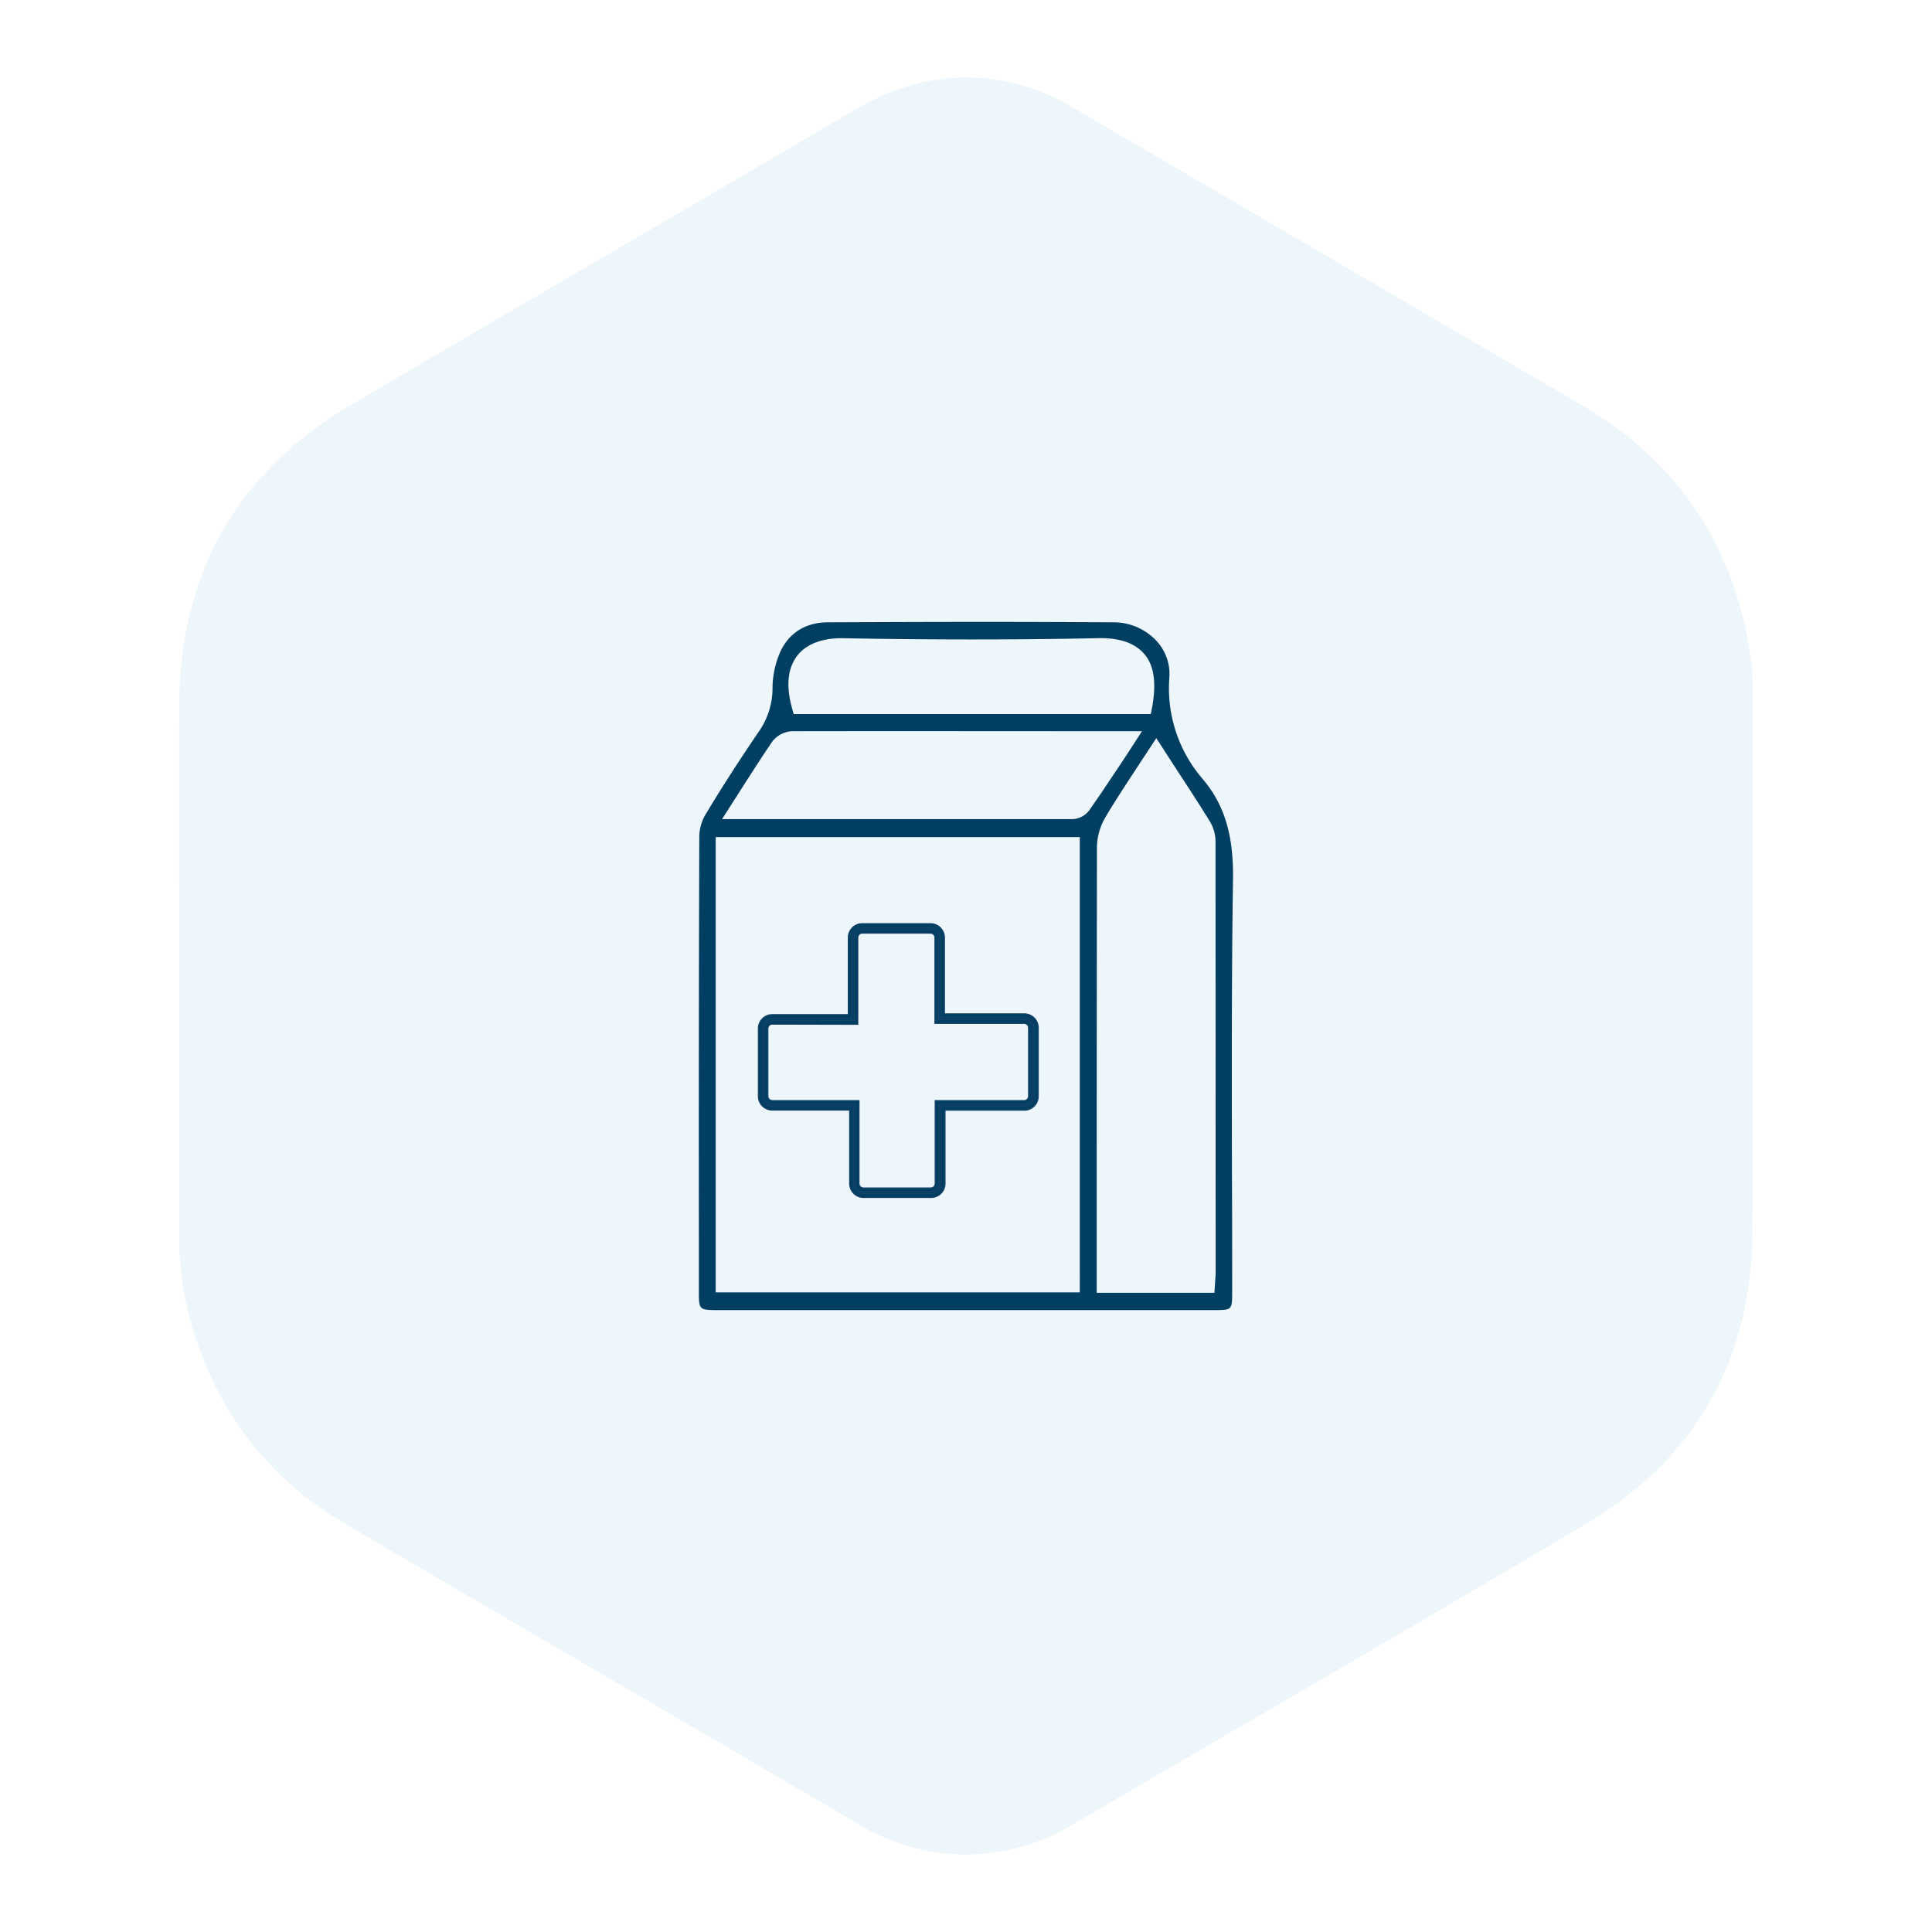
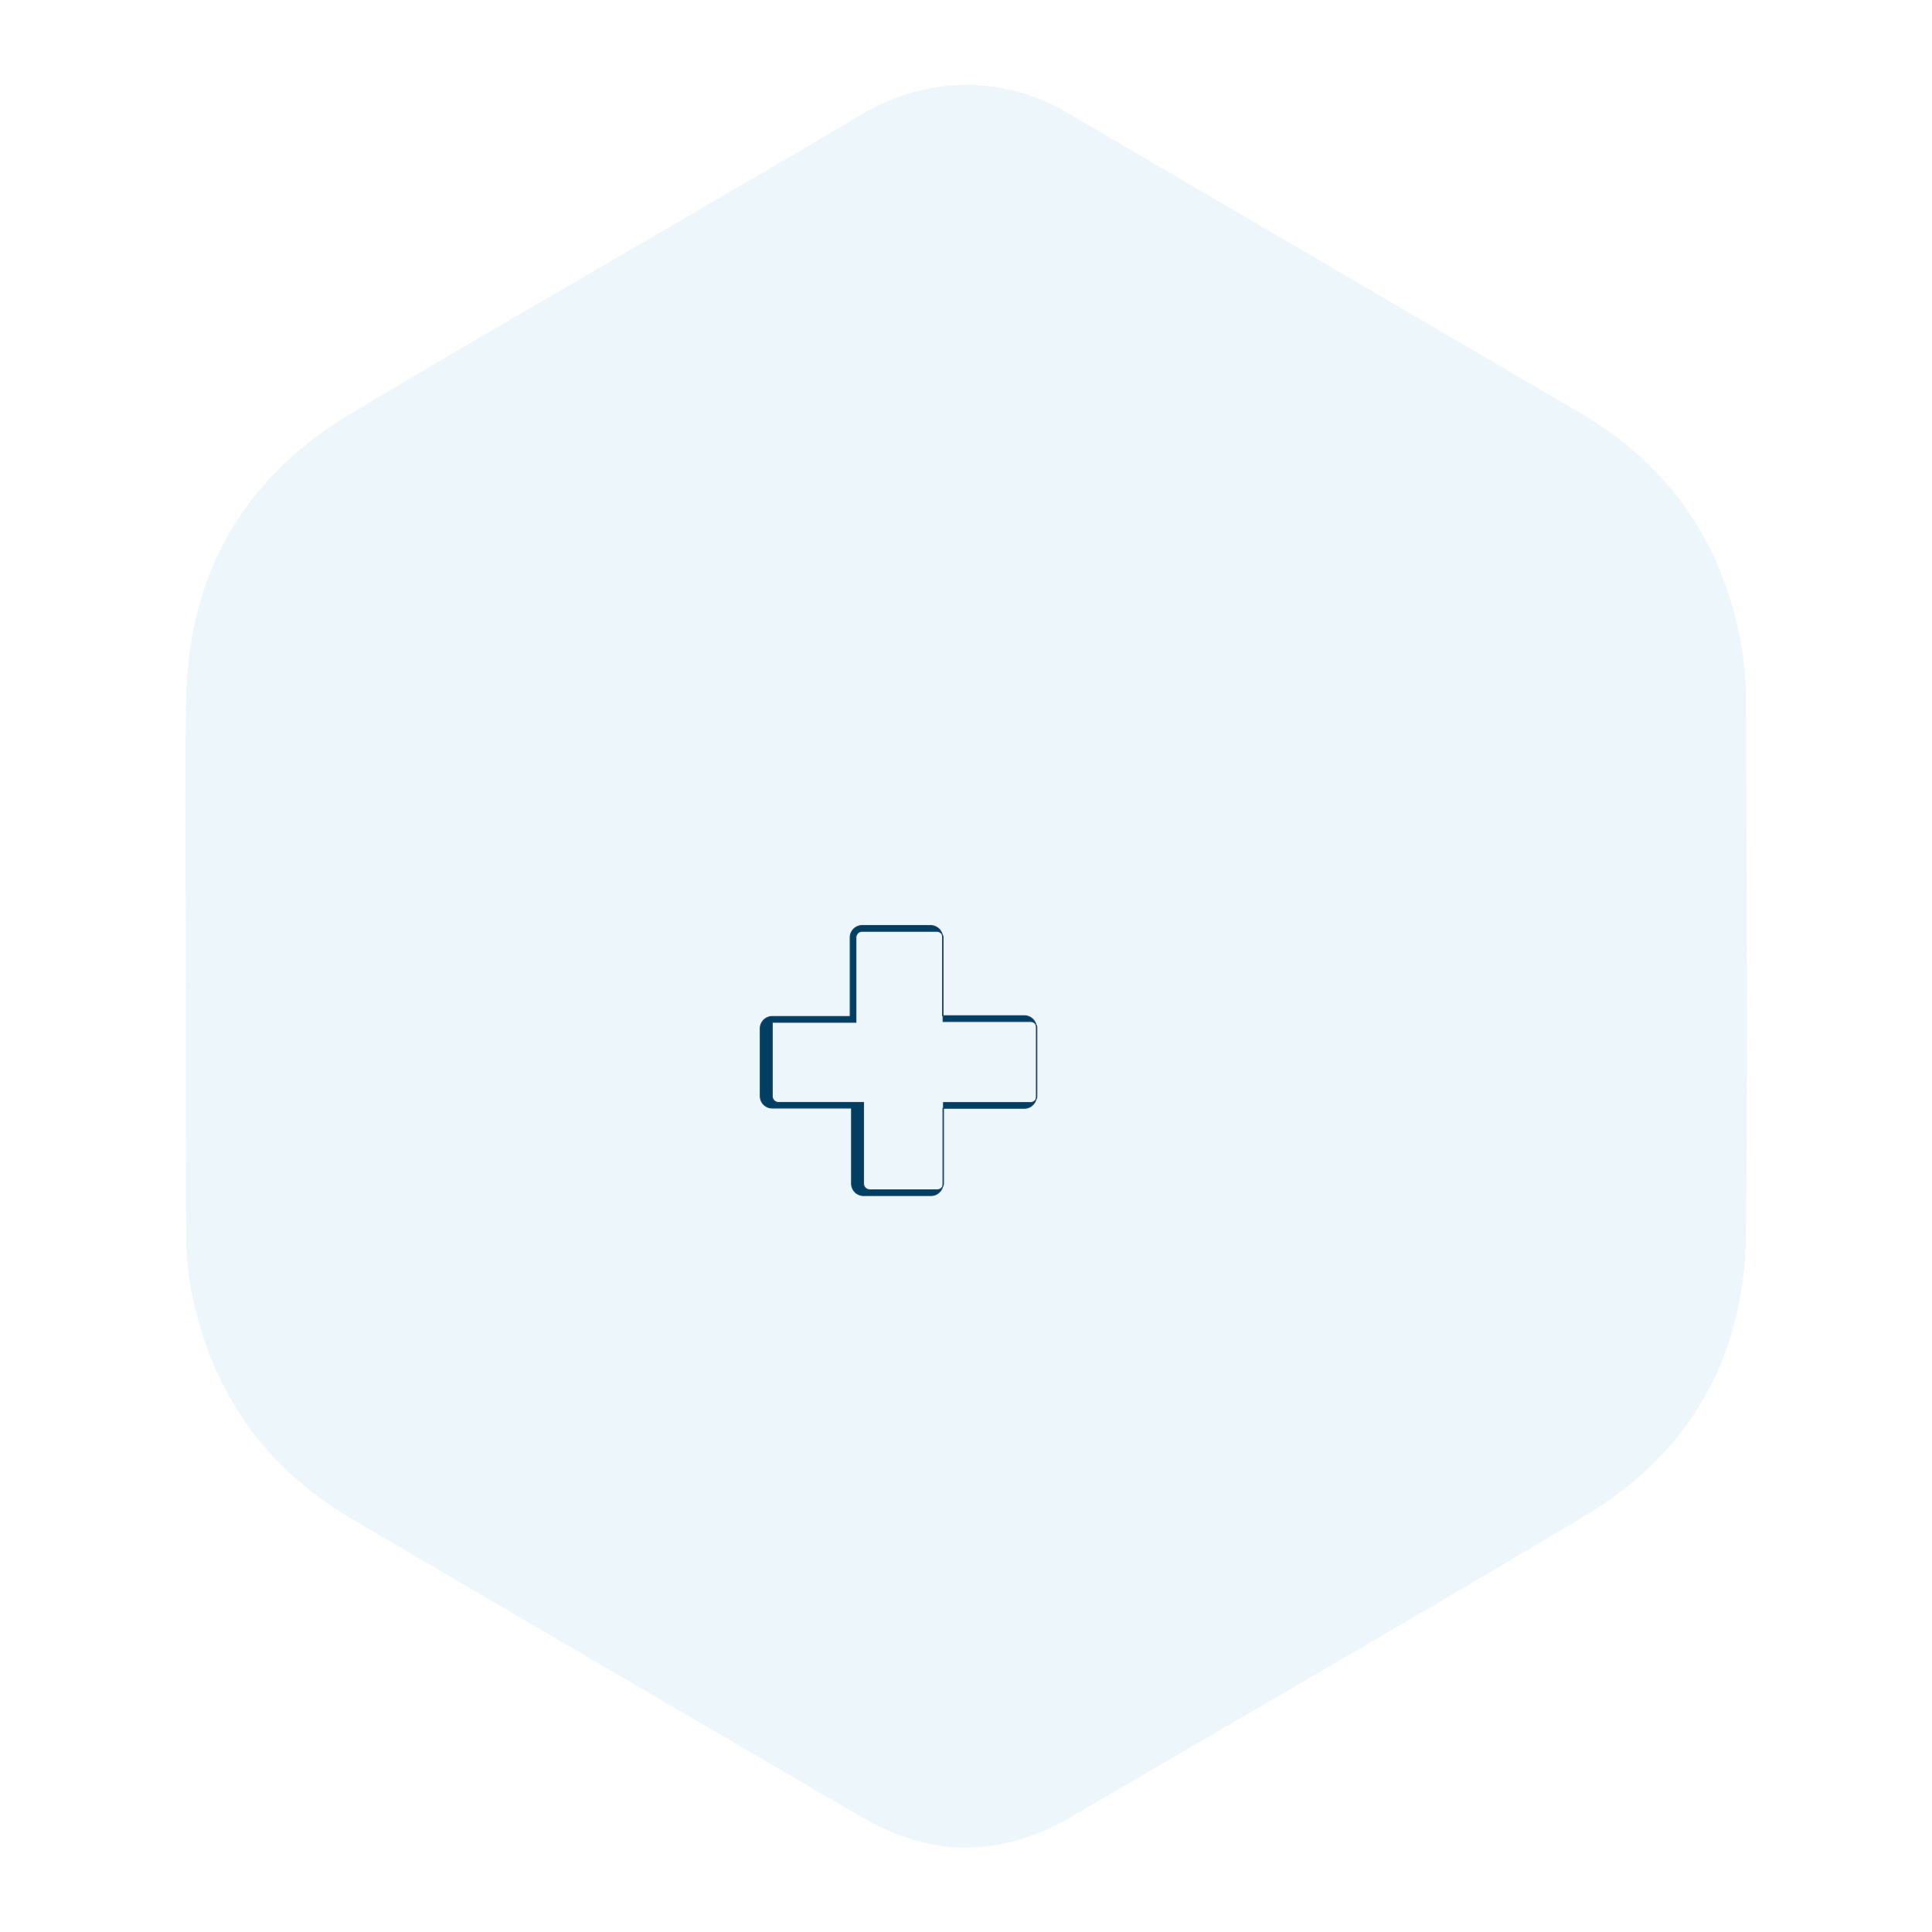
<svg xmlns="http://www.w3.org/2000/svg" viewBox="0 0 512 512">
  <defs>
    <style>.cls-1{isolation:isolate;}.cls-2{opacity:0.35;}.cls-2,.cls-5{mix-blend-mode:multiply;}.cls-3{fill:#cce5f3;}.cls-4,.cls-6{fill:#003e62;}.cls-4{stroke:#17426a;stroke-miterlimit:10;stroke-width:0.25px;}</style>
  </defs>
  <g class="cls-1">
    <g id="Capa_1" data-name="Capa 1">
      <g class="cls-2">
-         <path class="cls-3" d="M47.53,255.9q0,35.57,0,71.14a84.7,84.7,0,0,0,3.35,24.37C57.6,374,70.94,391.63,91.3,403.65c28.11,16.58,56.33,33,84.5,49.45q25.9,15.15,51.8,30.32a54.42,54.42,0,0,0,56.61.1C329.51,457,375,430.73,420.1,403.9c29-17.24,44-43.26,44.23-77.08.33-47.28.09-94.57.07-141.86a73,73,0,0,0-.33-9.36c-3.82-29.25-18.05-51.85-43.37-67.27-3.76-2.28-7.58-4.46-11.38-6.68Q346.67,65,284,28.37a54.35,54.35,0,0,0-24.09-7.65c-11.81-.81-22.66,2.17-32.89,8.17C182.5,55.05,137.84,81,93.32,107.17,63,125,47.72,151.69,47.55,186.88,47.44,209.89,47.53,232.89,47.53,255.9Z" />
-         <path class="cls-3" d="M47.53,255.9c0-23-.09-46,0-69C47.72,151.69,63,125,93.32,107.17,137.84,81,182.5,55.05,227,28.89c10.23-6,21.08-9,32.89-8.17A54.35,54.35,0,0,1,284,28.37Q346.65,65,409.32,101.65c3.8,2.22,7.62,4.4,11.38,6.68,25.32,15.42,39.55,38,43.37,67.27a73,73,0,0,1,.33,9.36c0,47.29.26,94.58-.07,141.86-.23,33.82-15.22,59.84-44.23,77.08C375,430.73,329.51,457,284.21,483.52a54.42,54.42,0,0,1-56.61-.1q-25.87-15.23-51.8-30.32c-28.17-16.48-56.39-32.87-84.5-49.45-20.36-12-33.7-29.62-40.42-52.24A84.7,84.7,0,0,1,47.53,327Q47.56,291.46,47.53,255.9Zm1.72.11c0,23.72-.06,47.43,0,71.15a79.74,79.74,0,0,0,1.1,13.55c4.88,27.13,19.06,47.93,42.92,61.91q67.59,39.58,135.24,79.07c18.24,10.63,36.61,10.52,54.91,0,3.94-2.26,7.85-4.57,11.77-6.86,41.64-24.36,83.47-48.43,124.86-73.2,28-16.79,42.21-42.43,42.57-74.93.52-47.14.2-94.29,0-141.43a87.21,87.21,0,0,0-2-18.15c-5.54-25.34-19.64-44.61-42.05-57.74q-20.21-11.85-40.42-23.64Q330.85,58,283.46,30.27a53.27,53.27,0,0,0-22.38-7.52c-12.14-1.07-23.26,1.86-33.71,8.15-14.1,8.49-28.38,16.67-42.59,25-30.75,18-61.66,35.68-92.19,54-28.28,17-42.66,42.5-43.26,75.42C48.9,208.86,49.25,232.44,49.25,256Z" />
        <path class="cls-3" d="M49.25,256c0-23.57-.35-47.15.08-70.71.6-32.92,15-58.44,43.26-75.42,30.53-18.32,61.44-36,92.19-54,14.21-8.31,28.49-16.49,42.59-25,10.45-6.29,21.57-9.22,33.71-8.15a53.27,53.27,0,0,1,22.38,7.52Q330.83,58,378.25,85.73q20.21,11.82,40.42,23.64c22.41,13.13,36.51,32.4,42.05,57.74a87.21,87.21,0,0,1,2,18.15c.16,47.14.48,94.29,0,141.43-.36,32.5-14.53,58.14-42.57,74.93-41.39,24.77-83.22,48.84-124.86,73.2-3.92,2.29-7.83,4.6-11.77,6.86-18.3,10.53-36.67,10.64-54.91,0q-67.68-39.45-135.24-79.07c-23.86-14-38-34.78-42.92-61.91a79.74,79.74,0,0,1-1.1-13.55C49.19,303.44,49.25,279.73,49.25,256Z" />
      </g>
-       <path class="cls-4" d="M246.71,316.84H228.85a3.19,3.19,0,0,1-3.19-3.19v-20h-21a3.19,3.19,0,0,1-3.19-3.19V272.57a3.19,3.19,0,0,1,3.19-3.19H225.3V248.47a3.2,3.2,0,0,1,3.19-3.2H246.6a3.2,3.2,0,0,1,3.19,3.2v20.71h21.67a3.19,3.19,0,0,1,3.19,3.19v18.15a3.19,3.19,0,0,1-3.19,3.19H249.9v19.94A3.19,3.19,0,0,1,246.71,316.84Zm-42.05-45.92a1.65,1.65,0,0,0-1.66,1.65V290.5a1.66,1.66,0,0,0,1.66,1.66h22.53v21.49a1.66,1.66,0,0,0,1.66,1.66h17.86a1.66,1.66,0,0,0,1.66-1.66V292.18h23.09a1.65,1.65,0,0,0,1.65-1.66V272.37a1.65,1.65,0,0,0-1.65-1.66h-23.2V248.47a1.66,1.66,0,0,0-1.66-1.66H228.49a1.66,1.66,0,0,0-1.66,1.66v22.45Z" />
-       <path class="cls-4" d="M246.71,317.36H228.85a3.71,3.71,0,0,1-3.7-3.71V294.2H204.66a3.7,3.7,0,0,1-3.7-3.7V272.57a3.7,3.7,0,0,1,3.7-3.7h20.13v-20.4a3.7,3.7,0,0,1,3.7-3.7H246.6a3.7,3.7,0,0,1,3.7,3.7v20.2h21.16a3.7,3.7,0,0,1,3.7,3.7v18.15a3.71,3.71,0,0,1-3.7,3.71h-21v19.42A3.71,3.71,0,0,1,246.71,317.36Zm-42.05-47.47a2.68,2.68,0,0,0-2.68,2.68V290.5a2.68,2.68,0,0,0,2.68,2.68h21.51v20.47a2.69,2.69,0,0,0,2.68,2.69h17.86a2.69,2.69,0,0,0,2.68-2.69V293.2h22.07a2.68,2.68,0,0,0,2.68-2.68V272.37a2.68,2.68,0,0,0-2.68-2.68H249.28V248.47a2.68,2.68,0,0,0-2.68-2.68H228.49a2.68,2.68,0,0,0-2.68,2.68v21.42Zm42.05,45.93H228.85a2.17,2.17,0,0,1-2.17-2.17v-21h-22a2.17,2.17,0,0,1-2.17-2.17V272.57a2.17,2.17,0,0,1,2.17-2.17h21.66V248.47a2.17,2.17,0,0,1,2.17-2.17H246.6a2.17,2.17,0,0,1,2.17,2.17V270.2h22.69a2.17,2.17,0,0,1,2.17,2.17v18.15a2.17,2.17,0,0,1-2.17,2.17H248.88v21A2.17,2.17,0,0,1,246.71,315.82Zm-42.05-44.4a1.16,1.16,0,0,0-1.15,1.15V290.5a1.15,1.15,0,0,0,1.15,1.15h23v22a1.15,1.15,0,0,0,1.15,1.15h17.86a1.14,1.14,0,0,0,1.15-1.15v-22h23.6a1.15,1.15,0,0,0,1.15-1.15V272.37a1.16,1.16,0,0,0-1.15-1.15H247.75V248.47a1.14,1.14,0,0,0-1.15-1.15H228.49a1.14,1.14,0,0,0-1.15,1.15v23Z" />
+       <path class="cls-4" d="M246.71,316.84H228.85a3.19,3.19,0,0,1-3.19-3.19v-20h-21a3.19,3.19,0,0,1-3.19-3.19V272.57a3.19,3.19,0,0,1,3.19-3.19H225.3V248.47a3.2,3.2,0,0,1,3.19-3.2H246.6a3.2,3.2,0,0,1,3.19,3.2v20.71h21.67a3.19,3.19,0,0,1,3.19,3.19v18.15a3.19,3.19,0,0,1-3.19,3.19H249.9v19.94A3.19,3.19,0,0,1,246.71,316.84Zm-42.05-45.92V290.5a1.66,1.66,0,0,0,1.66,1.66h22.53v21.49a1.66,1.66,0,0,0,1.66,1.66h17.86a1.66,1.66,0,0,0,1.66-1.66V292.18h23.09a1.65,1.65,0,0,0,1.65-1.66V272.37a1.65,1.65,0,0,0-1.65-1.66h-23.2V248.47a1.66,1.66,0,0,0-1.66-1.66H228.49a1.66,1.66,0,0,0-1.66,1.66v22.45Z" />
      <g id="_2UMD2w.tif" data-name="2UMD2w.tif" class="cls-5">
-         <path class="cls-6" d="M326.75,233.4c.22-11.89-2.16-19.94-7.94-26.86a36.73,36.73,0,0,1-8.92-26.92,12.9,12.9,0,0,0-3.52-9.89A15.52,15.52,0,0,0,295,164.92c-11.08-.06-22.43-.11-34.43-.11-12.76,0-26.27.05-41.08.11-5.79,0-10.11,2.59-12.54,7.46a24.09,24.09,0,0,0-2.22,9.78,20.12,20.12,0,0,1-3.57,11.62c-4.81,7.08-9.57,14.38-14.05,21.84a12,12,0,0,0-1.79,5.78q-.17,52.87-.11,105.79V342.6c0,4.43.17,4.59,4.87,4.59H321.89c4.59,0,4.65-.11,4.65-4.76,0-10.27,0-20.54-.06-30.81C326.43,286,326.37,259.51,326.75,233.4ZM211.4,173.62c1.67-2.11,5.13-4.49,11.62-4.49,23.95.44,46,.44,67.62,0,5.95-.21,10.06,1.25,12.6,4.17,3.35,3.89,2.81,9.73,2.16,13.73l-.43,2.21H210.32l-.54-2C208.26,181.46,208.8,176.86,211.4,173.62Zm74.76,168.87H189.67V221.84h96.49Zm-2.22-125.41h-92.6l5.57-8.7c2.7-4.22,5.19-8.11,7.78-11.89a7,7,0,0,1,5.25-2.71c28.65-.05,57.35,0,86,0h6.7l-2.7,4.16c-2.49,3.9-5.3,8-8,12.06l-3.35,4.86A5.9,5.9,0,0,1,283.94,217.08Zm38.22,120.27c0,.6-.06,1.19-.11,1.9l-.22,3.35H290.64V315.35q0-45.48.06-91.08a16.24,16.24,0,0,1,2.27-7.73c2.43-4.11,5-8,7.78-12.27l5.68-8.65,5.35,8.27c3.19,4.87,6.16,9.41,9,14.06a10.46,10.46,0,0,1,1.35,5.24Z" />
-       </g>
+         </g>
    </g>
  </g>
</svg>